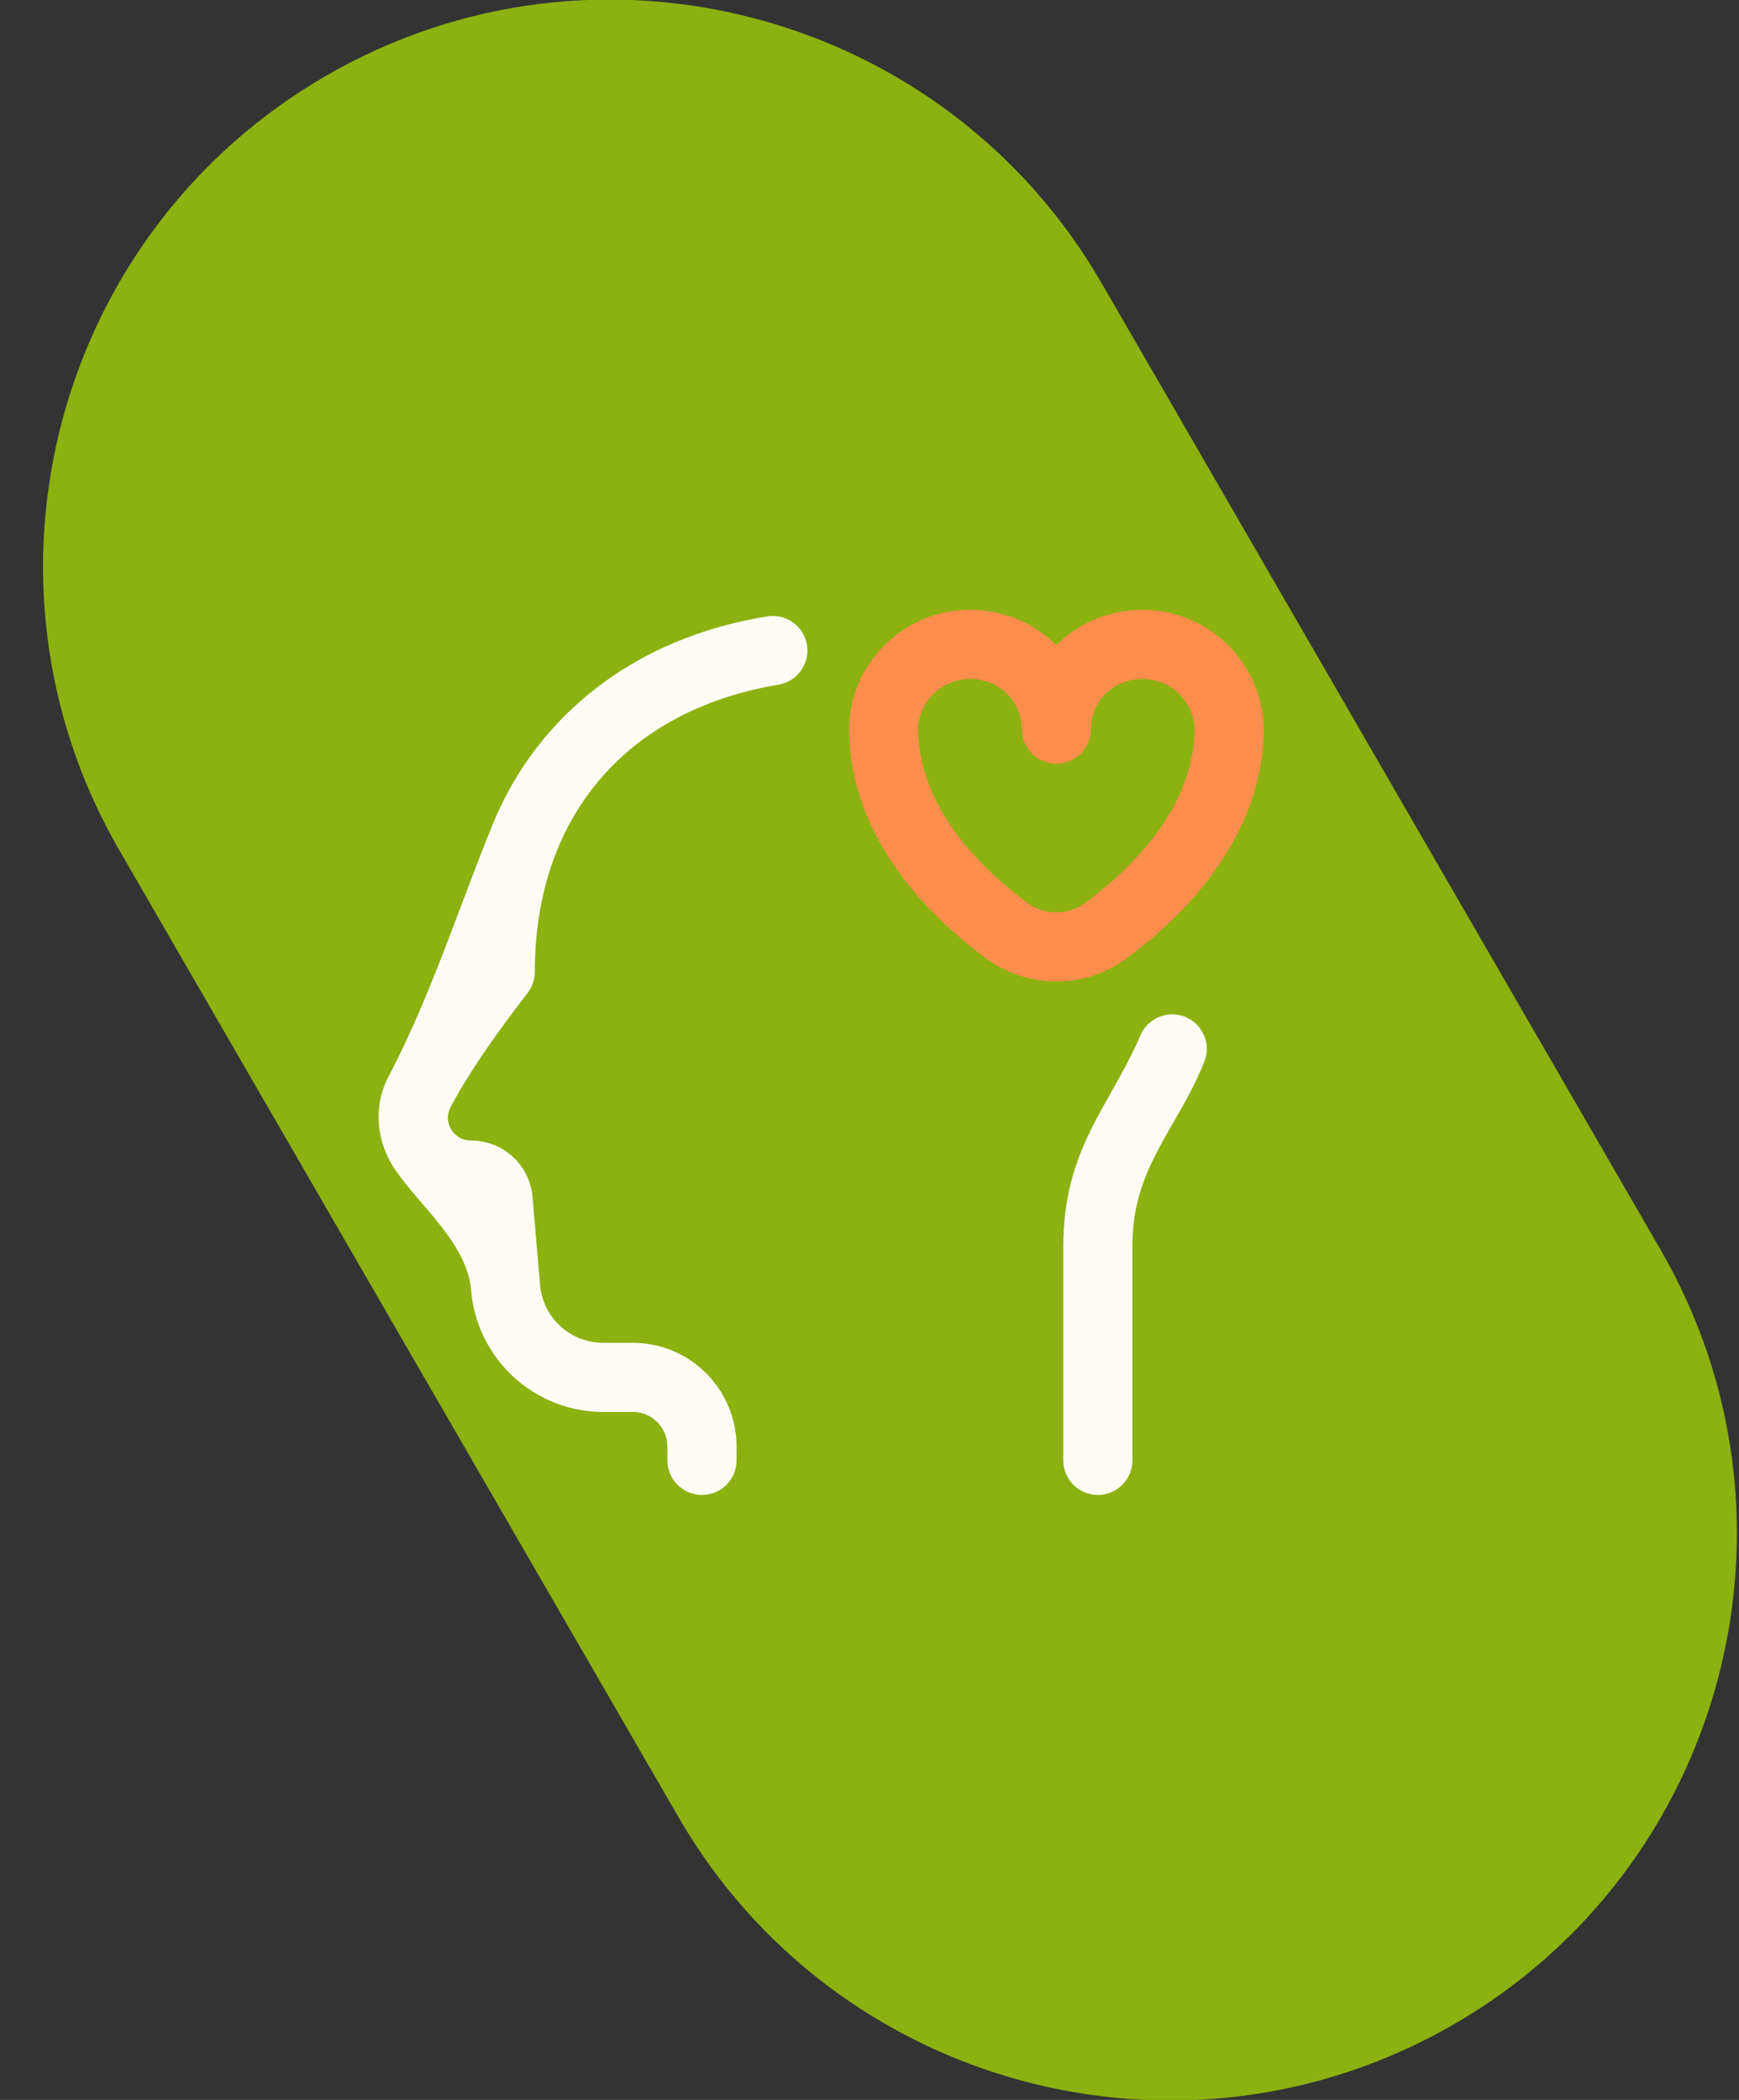
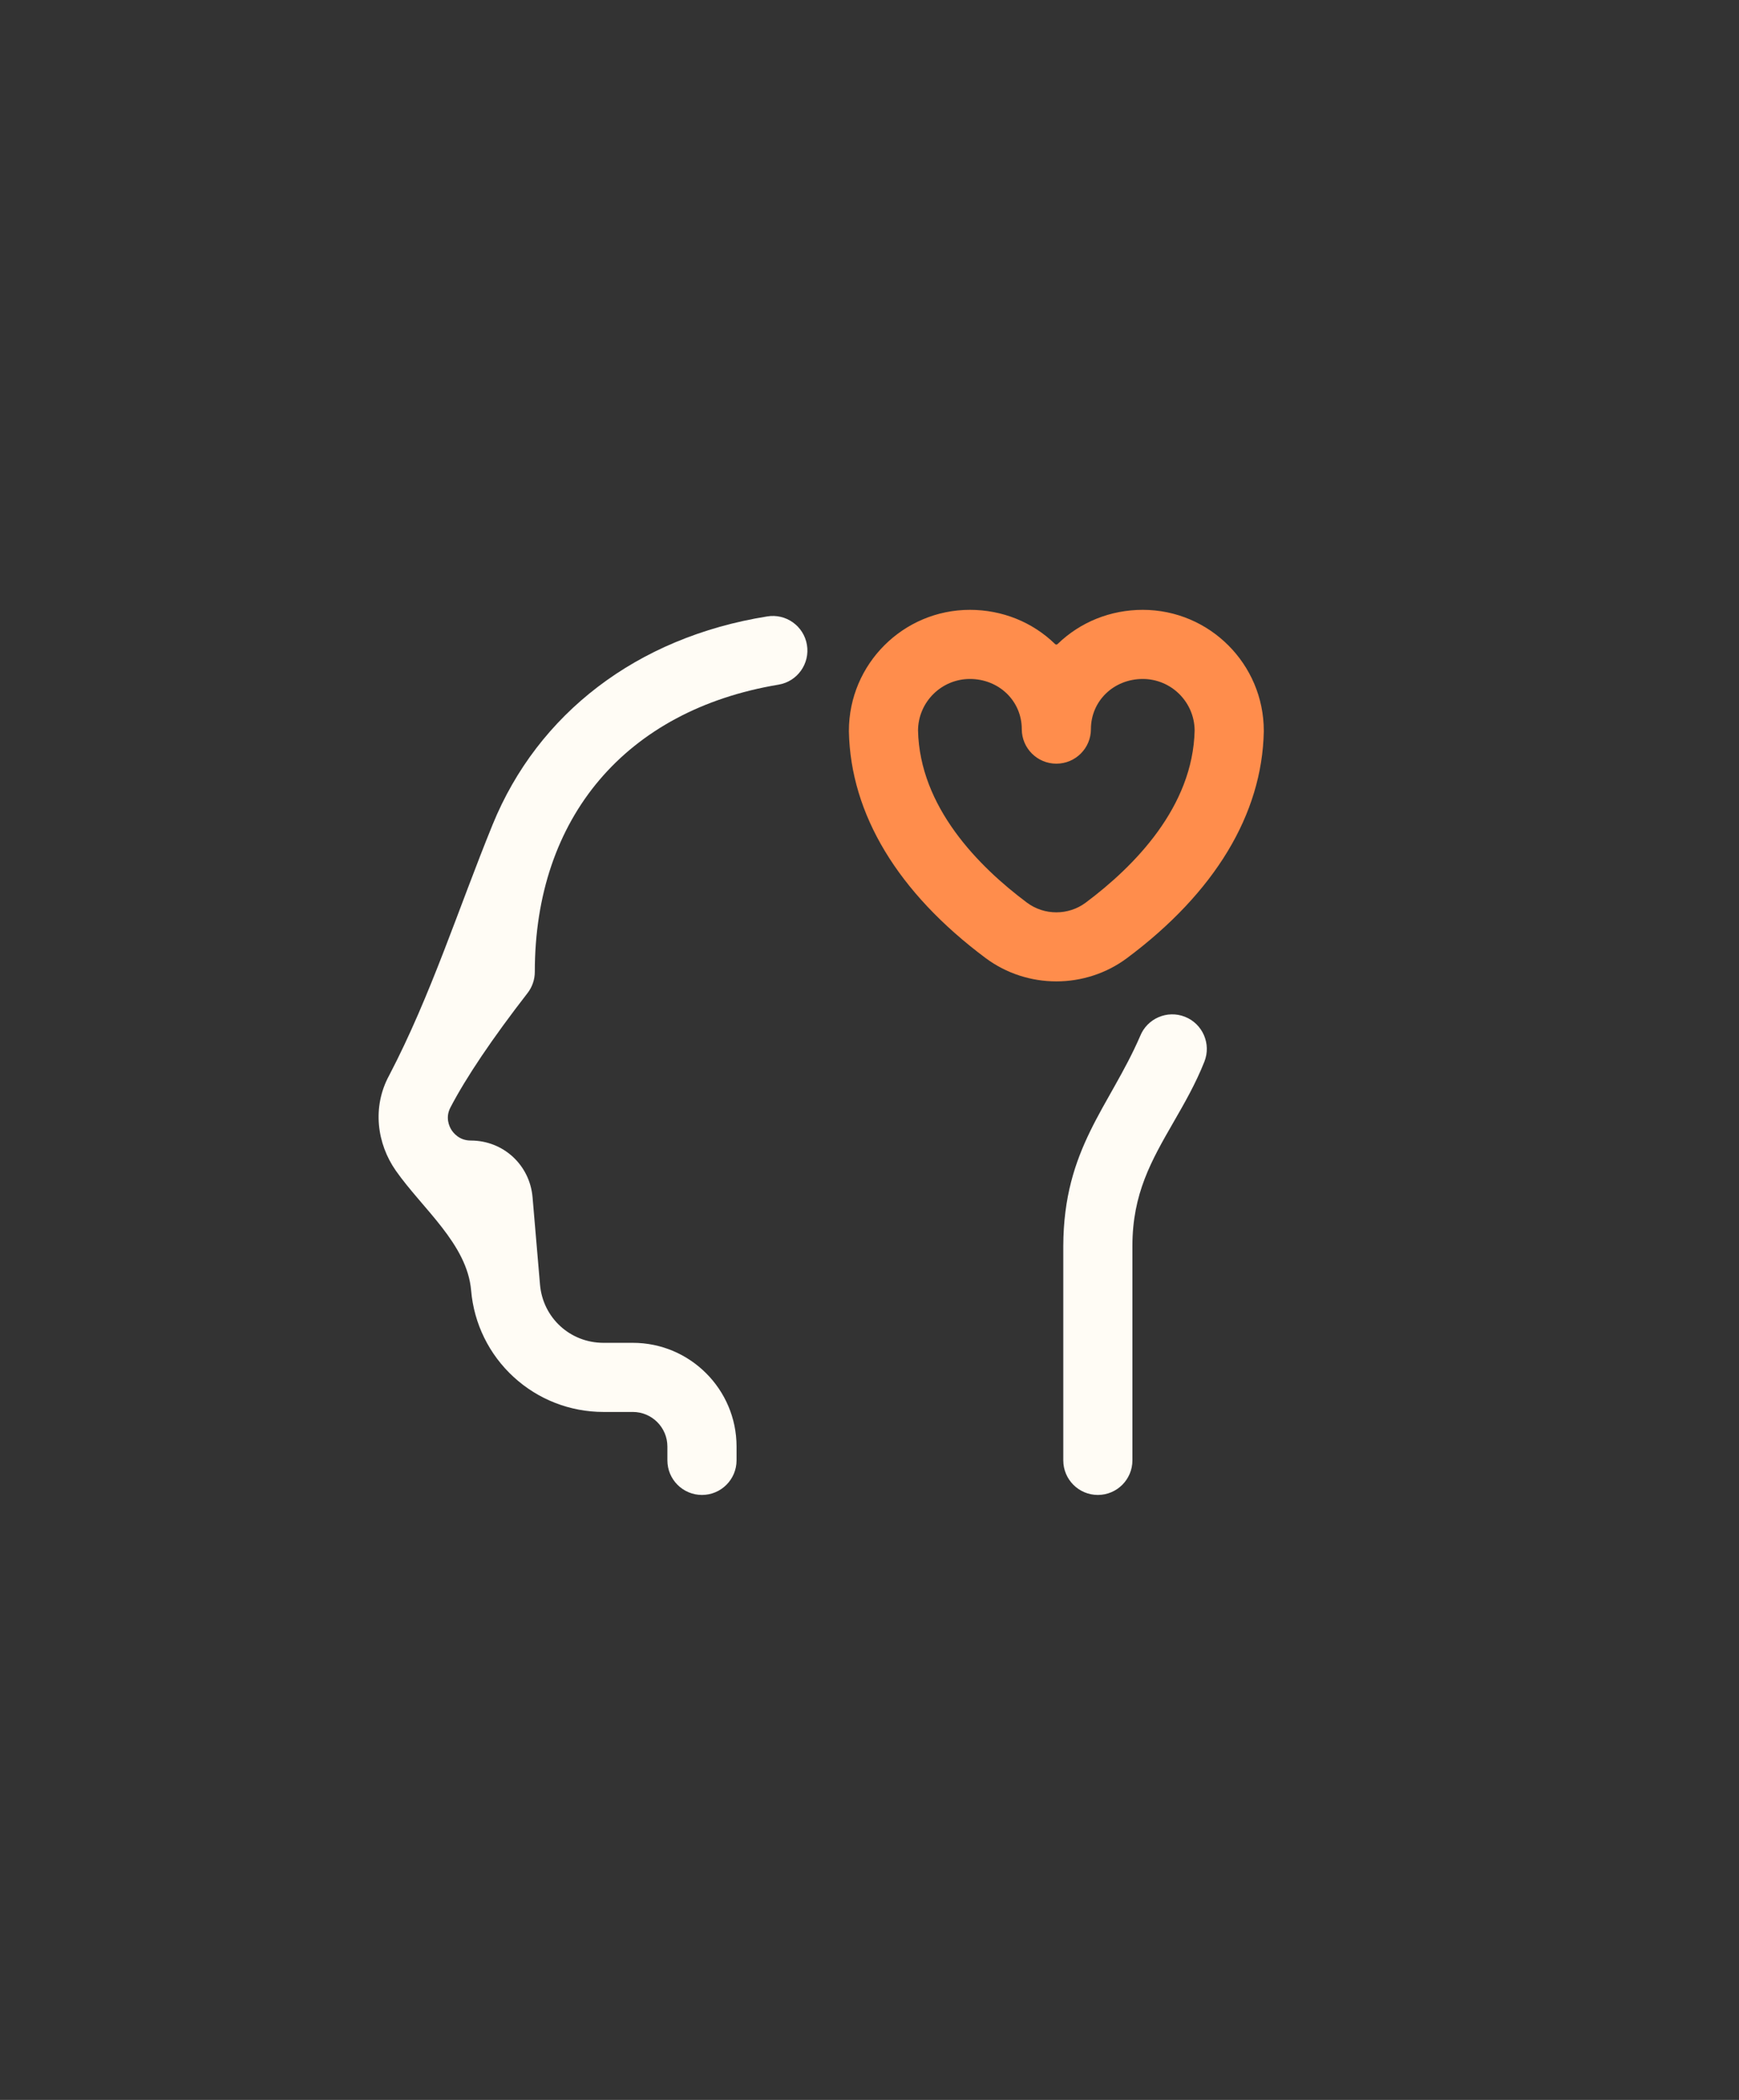
<svg xmlns="http://www.w3.org/2000/svg" width="100%" height="100%" viewBox="0 0 53 64" version="1.1" xml:space="preserve" style="fill-rule:evenodd;clip-rule:evenodd;stroke-linejoin:round;stroke-miterlimit:2;">
  <rect x="0" y="0" width="53" height="64" fill="#333333" stroke="none" />
  <g transform="matrix(1,0,0,1,-221,-80)">
    <g id="agri-conception" transform="matrix(1,0,0,1,18.073,0)">
      <g transform="matrix(0.499,-0.288,0.229,0.396,-95.754,112.542)">
-         <path d="M520,317.791L520,392.209C520,413.066 506.557,430 490,430C473.443,430 460,413.066 460,392.209L460,317.791C460,296.934 473.443,280 490,280C506.557,280 520,296.934 520,317.791Z" style="fill:rgb(140,177,16);" />
-       </g>
+         </g>
      <g transform="matrix(0.931,0,0,0.931,214,98.121)">
-         <path d="M11.086,29.475C10.461,29.475 9.954,28.968 9.954,28.343L9.954,27.89C9.954,27.266 9.446,26.758 8.822,26.758L7.861,26.758C6.769,26.758 5.725,26.352 4.92,25.613C4.116,24.875 3.622,23.869 3.529,22.781C3.399,21.261 1.942,20.111 1.066,18.862C0.446,17.978 0.281,16.778 0.846,15.741C2.213,13.125 3.12,10.259 4.235,7.525C5.712,3.906 8.949,1.398 13.219,0.716C13.836,0.613 14.419,1.029 14.522,1.646C14.625,2.262 14.209,2.846 13.593,2.949C8.597,3.783 5.614,7.298 5.614,12.35C5.614,12.601 5.531,12.845 5.377,13.044C4.22,14.537 3.37,15.798 2.852,16.79C2.68,17.119 2.812,17.403 2.876,17.51C2.943,17.62 3.138,17.873 3.519,17.873C4.581,17.873 5.449,18.671 5.54,19.729L5.784,22.588C5.877,23.675 6.77,24.495 7.861,24.495L8.822,24.495C10.694,24.495 12.218,26.018 12.218,27.89L12.218,28.343C12.218,28.968 11.711,29.475 11.086,29.475ZM25.177,28.343L25.177,21.325C25.177,19.61 25.801,18.526 26.523,17.271C26.878,16.654 27.246,16.016 27.533,15.292C27.763,14.711 27.479,14.053 26.898,13.822C26.317,13.592 25.659,13.876 25.429,14.457C24.422,16.776 22.924,18.13 22.914,21.325L22.914,28.343C22.914,28.968 23.42,29.475 24.045,29.475C24.671,29.475 25.177,28.968 25.177,28.343Z" style="fill:rgb(255,252,245);fill-rule:nonzero;" />
+         <path d="M11.086,29.475C10.461,29.475 9.954,28.968 9.954,28.343L9.954,27.89C9.954,27.266 9.446,26.758 8.822,26.758L7.861,26.758C6.769,26.758 5.725,26.352 4.92,25.613C4.116,24.875 3.622,23.869 3.529,22.781C3.399,21.261 1.942,20.111 1.066,18.862C0.446,17.978 0.281,16.778 0.846,15.741C2.213,13.125 3.12,10.259 4.235,7.525C5.712,3.906 8.949,1.398 13.219,0.716C13.836,0.613 14.419,1.029 14.522,1.646C14.625,2.262 14.209,2.846 13.593,2.949C8.597,3.783 5.614,7.298 5.614,12.35C5.614,12.601 5.531,12.845 5.377,13.044C4.22,14.537 3.37,15.798 2.852,16.79C2.68,17.119 2.812,17.403 2.876,17.51C2.943,17.62 3.138,17.873 3.519,17.873C4.581,17.873 5.449,18.671 5.54,19.729L5.784,22.588C5.877,23.675 6.77,24.495 7.861,24.495L8.822,24.495C10.694,24.495 12.218,26.018 12.218,27.89L12.218,28.343C12.218,28.968 11.711,29.475 11.086,29.475ZM25.177,28.343L25.177,21.325C25.177,19.61 25.801,18.526 26.523,17.271C26.878,16.654 27.246,16.016 27.533,15.292C27.763,14.711 27.479,14.053 26.898,13.822C26.317,13.592 25.659,13.876 25.429,14.457C24.422,16.776 22.924,18.13 22.914,21.325L22.914,28.343C22.914,28.968 23.42,29.475 24.045,29.475C24.671,29.475 25.177,28.968 25.177,28.343" style="fill:rgb(255,252,245);fill-rule:nonzero;" />
        <path d="M22.687,12.663C21.87,12.663 21.054,12.408 20.372,11.9C17.499,9.755 15.951,7.19 15.896,4.484C15.896,4.476 15.896,4.468 15.896,4.461C15.896,2.276 17.673,0.5 19.857,0.5C20.913,0.5 21.904,0.898 22.647,1.621C22.669,1.642 22.704,1.642 22.726,1.621C23.47,0.898 24.461,0.5 25.516,0.5C27.701,0.5 29.478,2.277 29.478,4.461C29.478,4.468 29.478,4.476 29.478,4.484C29.423,7.19 27.875,9.755 25.001,11.9C24.32,12.408 23.503,12.663 22.687,12.663ZM18.159,4.45C18.216,6.949 20.13,8.894 21.726,10.086C22.292,10.508 23.081,10.508 23.647,10.086C25.244,8.894 27.157,6.949 27.214,4.45C27.208,3.519 26.449,2.763 25.516,2.763C24.564,2.763 23.819,3.484 23.819,4.404C23.819,5.03 23.312,5.536 22.687,5.536C22.062,5.536 21.555,5.03 21.555,4.404C21.555,3.484 20.809,2.763 19.857,2.763C18.924,2.763 18.165,3.519 18.159,4.45Z" style="fill:rgb(255,141,76);fill-rule:nonzero;" />
      </g>
    </g>
  </g>
</svg>